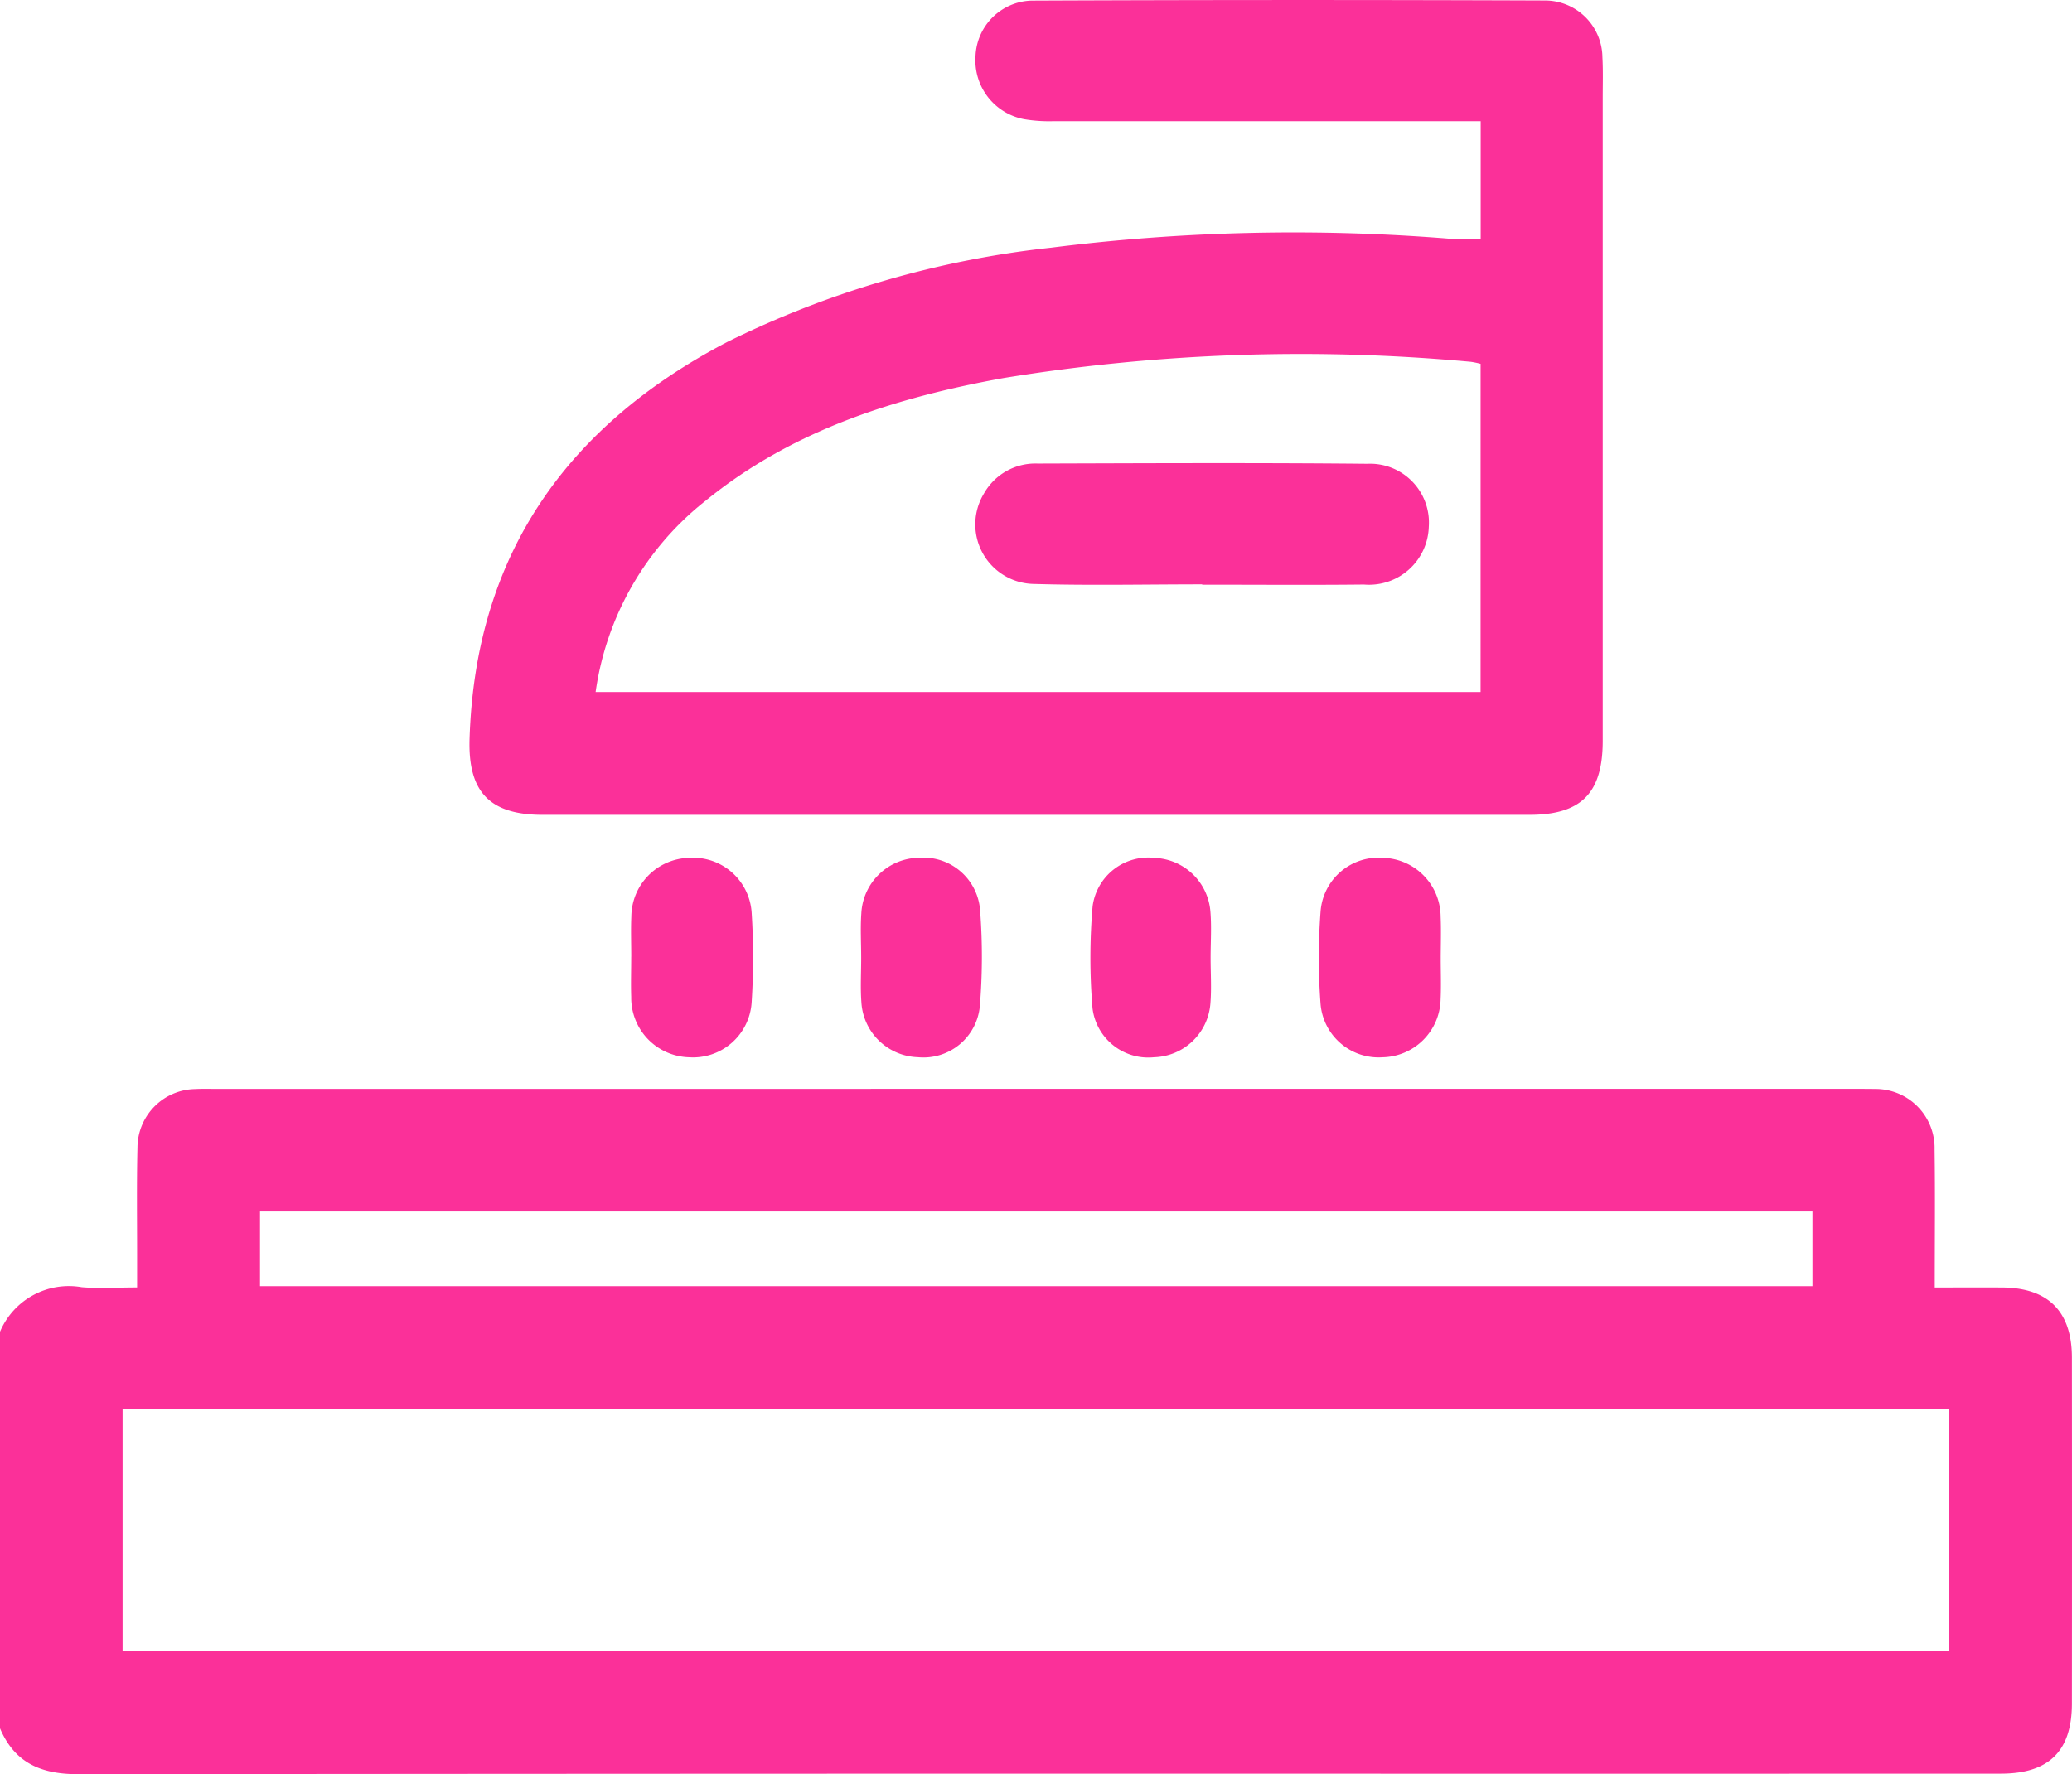
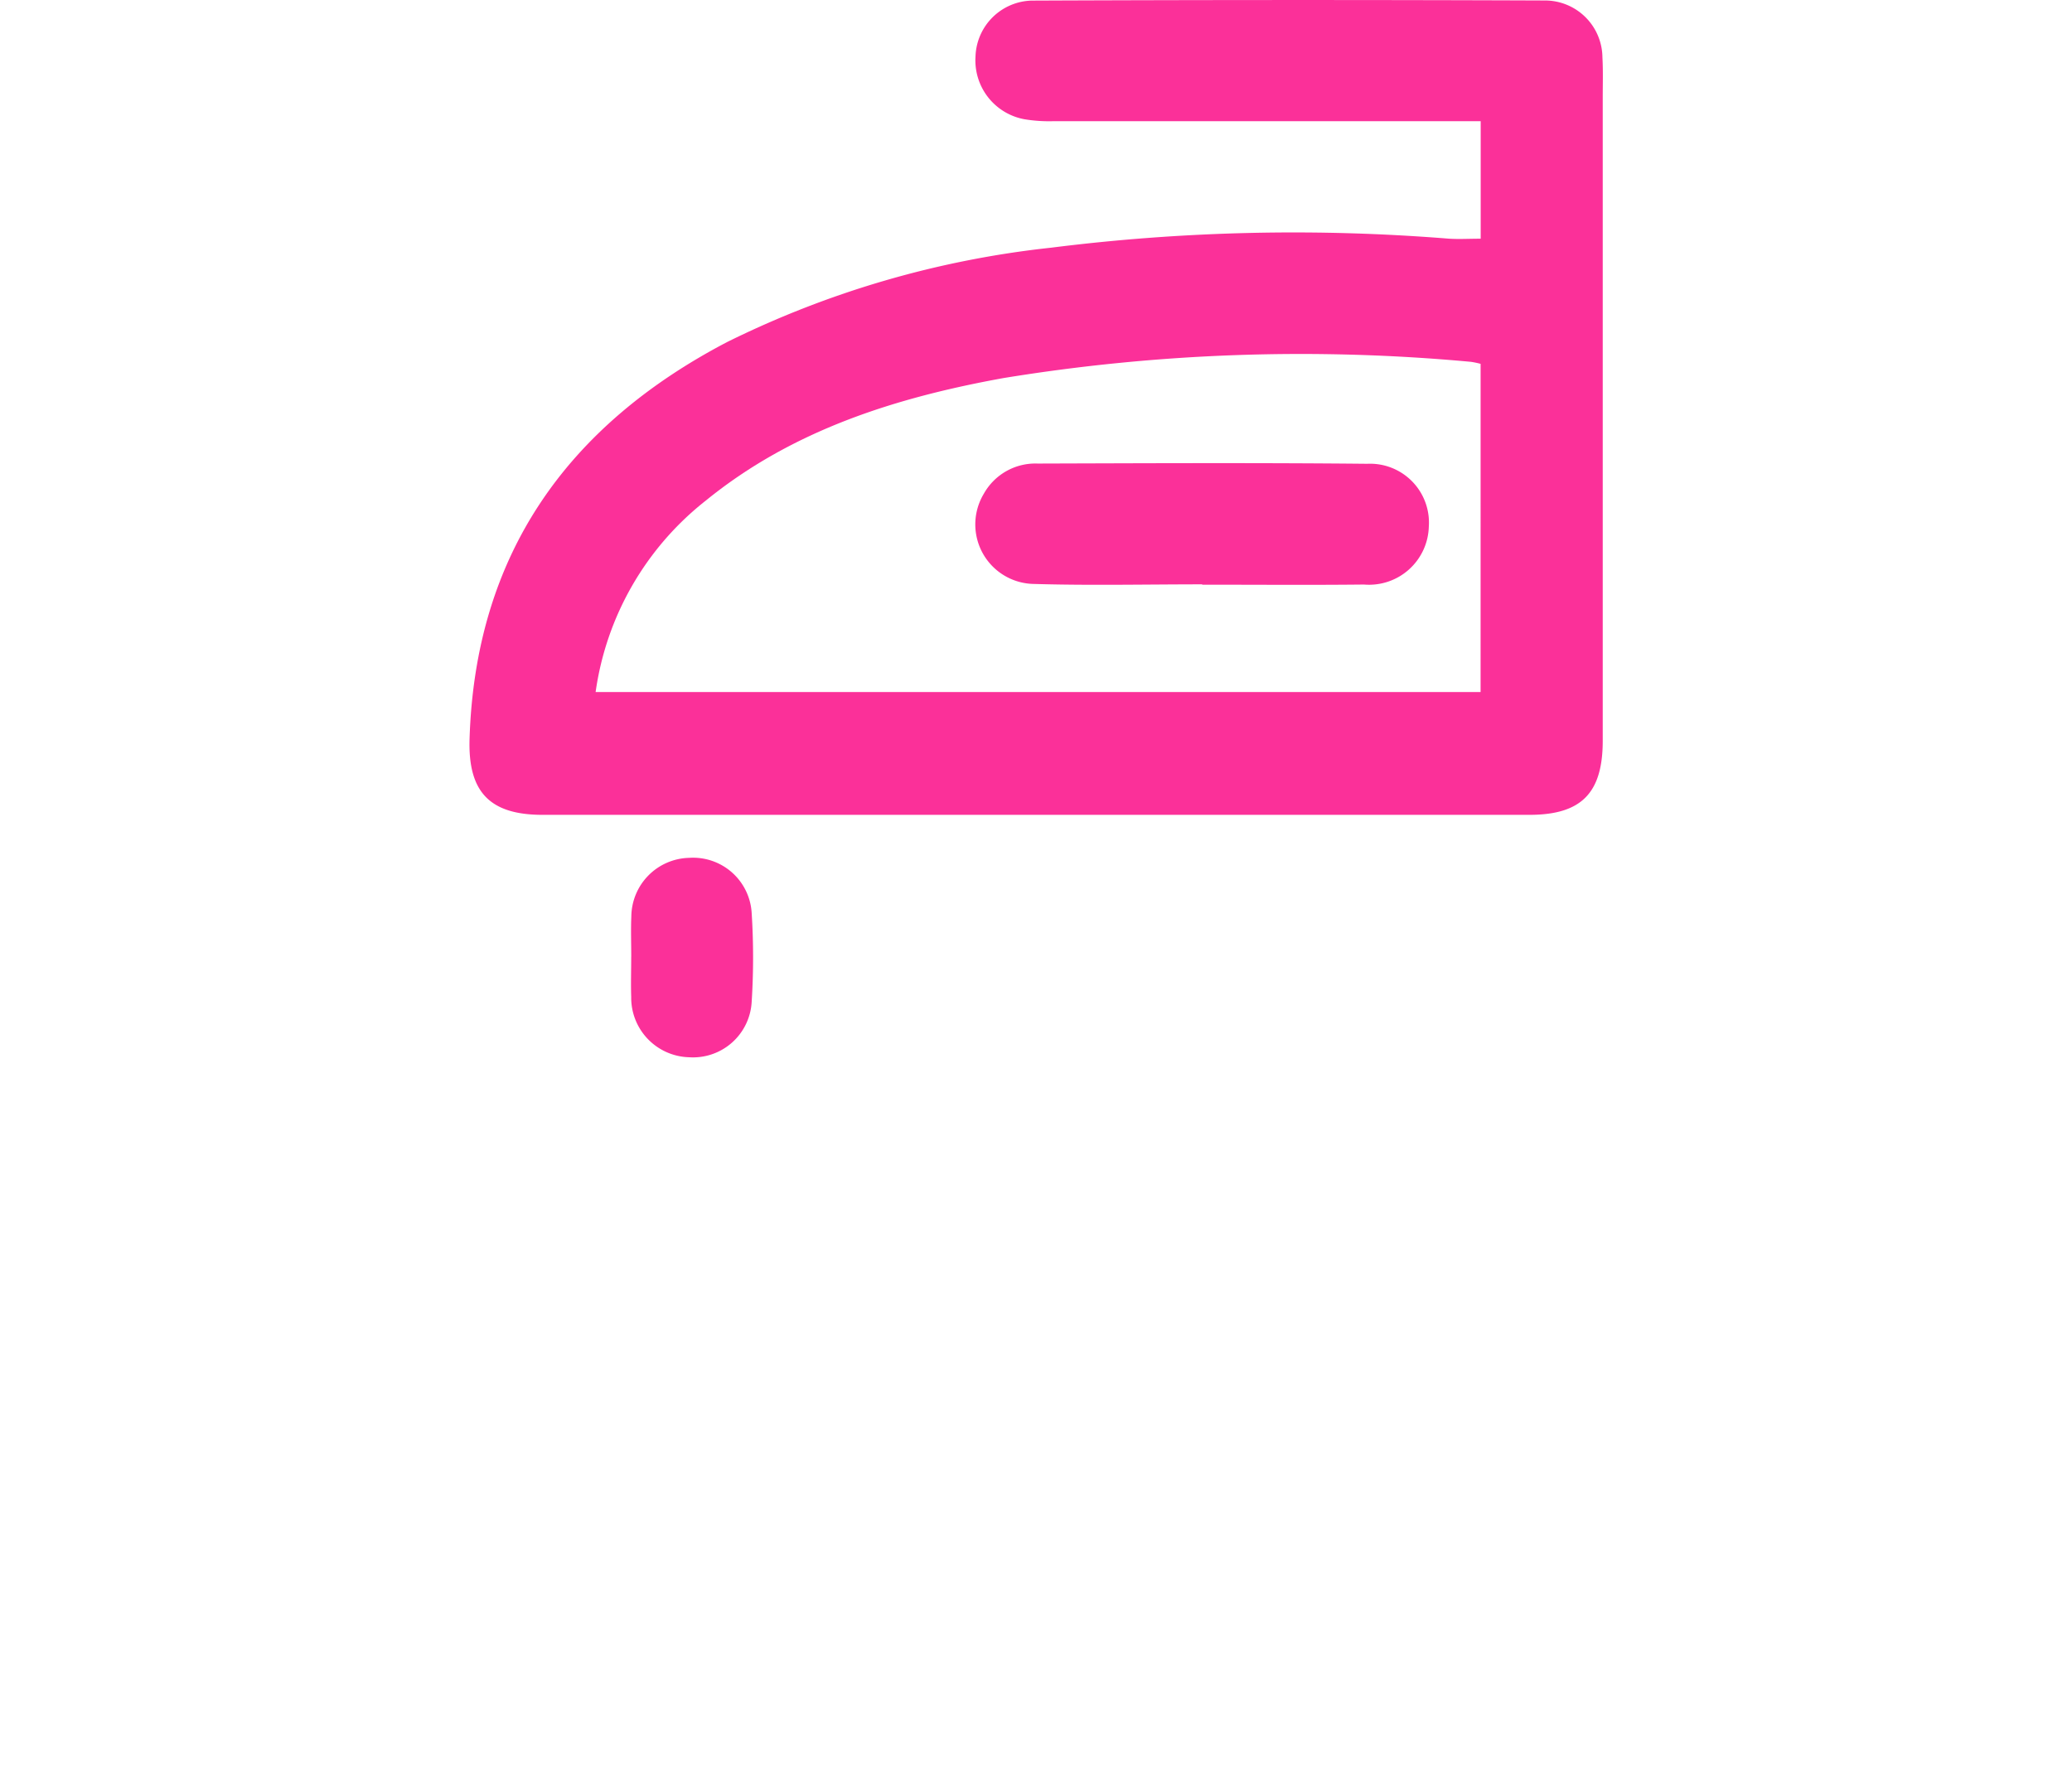
<svg xmlns="http://www.w3.org/2000/svg" width="114.822" height="98.346" viewBox="0 0 114.822 98.346">
  <g id="Group_108" data-name="Group 108" transform="translate(580 -551.881)">
-     <path id="Path_104" data-name="Path 104" d="M-580,743.534a4.143,4.143,0,0,1,4.534-2.47c.961.081,1.935.014,3.064.014,0-.651,0-1.234,0-1.816,0-1.981-.028-3.963.02-5.942a3.258,3.258,0,0,1,3.2-3.241c.3-.017.6-.011.9-.011H-476.9c.261,0,.524,0,.785.006a3.274,3.274,0,0,1,3.322,3.357c.036,2.5.009,4.995.009,7.649,1.306,0,2.524-.007,3.741,0,2.545.017,3.858,1.329,3.86,3.883q.01,9.587,0,19.174c0,2.634-1.266,3.889-3.94,3.89q-23.042.008-46.084,0-30.218,0-60.436.03c-2.07.005-3.541-.611-4.359-2.548Zm6.793,4.3v13.381h101.213V747.835Zm93.644-10.969h-86.028v4.141h86.028Z" transform="translate(0 -117.832)" fill="#fb3099" />
    <path id="Path_105" data-name="Path 105" d="M-447.143,565.112V558.6h-1.32q-11.208,0-22.416,0a8.254,8.254,0,0,1-1.559-.111,3.315,3.315,0,0,1-2.7-3.475,3.2,3.2,0,0,1,3.112-3.1q14.234-.06,28.468-.006a3.184,3.184,0,0,1,3.161,3.152c.041.745.017,1.494.017,2.241q0,17.821,0,35.642c0,2.9-1.184,4.1-4.05,4.105q-27.348,0-54.7,0c-2.919,0-4.136-1.26-4.046-4.2.313-10.216,5.4-17.364,14.274-22.008a53.371,53.371,0,0,1,17.958-5.23,107.3,107.3,0,0,1,22.028-.5C-448.362,565.147-447.8,565.112-447.143,565.112Zm-.005,6.937a4.8,4.8,0,0,0-.531-.111,102.293,102.293,0,0,0-25.913.9c-5.96,1.082-11.677,2.873-16.489,6.788a16.4,16.4,0,0,0-6.109,10.615h49.041Z" transform="translate(-50.803)" fill="#fb3099" />
    <path id="Path_106" data-name="Path 106" d="M-476.747,697.74c0-.745-.028-1.492.005-2.236a3.284,3.284,0,0,1,3.195-3.239,3.253,3.253,0,0,1,3.474,3.063,38.846,38.846,0,0,1,0,4.917,3.254,3.254,0,0,1-3.466,3.073,3.3,3.3,0,0,1-3.21-3.341c-.025-.745,0-1.491,0-2.237Z" transform="translate(-68.272 -92.833)" fill="#fb3099" />
-     <path id="Path_107" data-name="Path 107" d="M-357.472,697.863c0,.745.029,1.492-.006,2.236a3.283,3.283,0,0,1-3.214,3.22,3.229,3.229,0,0,1-3.441-2.974,34.414,34.414,0,0,1,.005-5.138,3.224,3.224,0,0,1,3.466-2.942,3.283,3.283,0,0,1,3.185,3.249C-357.443,696.3-357.471,697.08-357.472,697.863Z" transform="translate(-142.689 -92.834)" fill="#fb3099" />
-     <path id="Path_108" data-name="Path 108" d="M-439.144,697.8c0-.819-.05-1.642.008-2.457a3.25,3.25,0,0,1,3.212-3.087,3.152,3.152,0,0,1,3.369,2.895,33.494,33.494,0,0,1-.014,5.349,3.141,3.141,0,0,1-3.437,2.811,3.241,3.241,0,0,1-3.127-3.053C-439.193,699.445-439.143,698.622-439.144,697.8Z" transform="translate(-93.133 -92.83)" fill="#fb3099" />
-     <path id="Path_109" data-name="Path 109" d="M-394.938,697.807c0,.856.059,1.718-.014,2.568a3.224,3.224,0,0,1-3.115,2.942,3.114,3.114,0,0,1-3.414-2.7,33.5,33.5,0,0,1,.005-5.679,3.115,3.115,0,0,1,3.439-2.669,3.23,3.23,0,0,1,3.088,2.971C-394.879,696.089-394.937,696.95-394.938,697.807Z" transform="translate(-117.975 -92.834)" fill="#fb3099" />
    <path id="Path_110" data-name="Path 110" d="M-407.865,634.4c-3.1,0-6.2.069-9.3-.021a3.3,3.3,0,0,1-2.8-5,3.272,3.272,0,0,1,2.983-1.674c6.088-.018,12.177-.047,18.264.013a3.264,3.264,0,0,1,3.413,3.493,3.313,3.313,0,0,1-3.593,3.2c-2.988.032-5.976.008-8.964.008Z" transform="translate(-105.516 -50.129)" fill="#fb3099" />
  </g>
</svg>